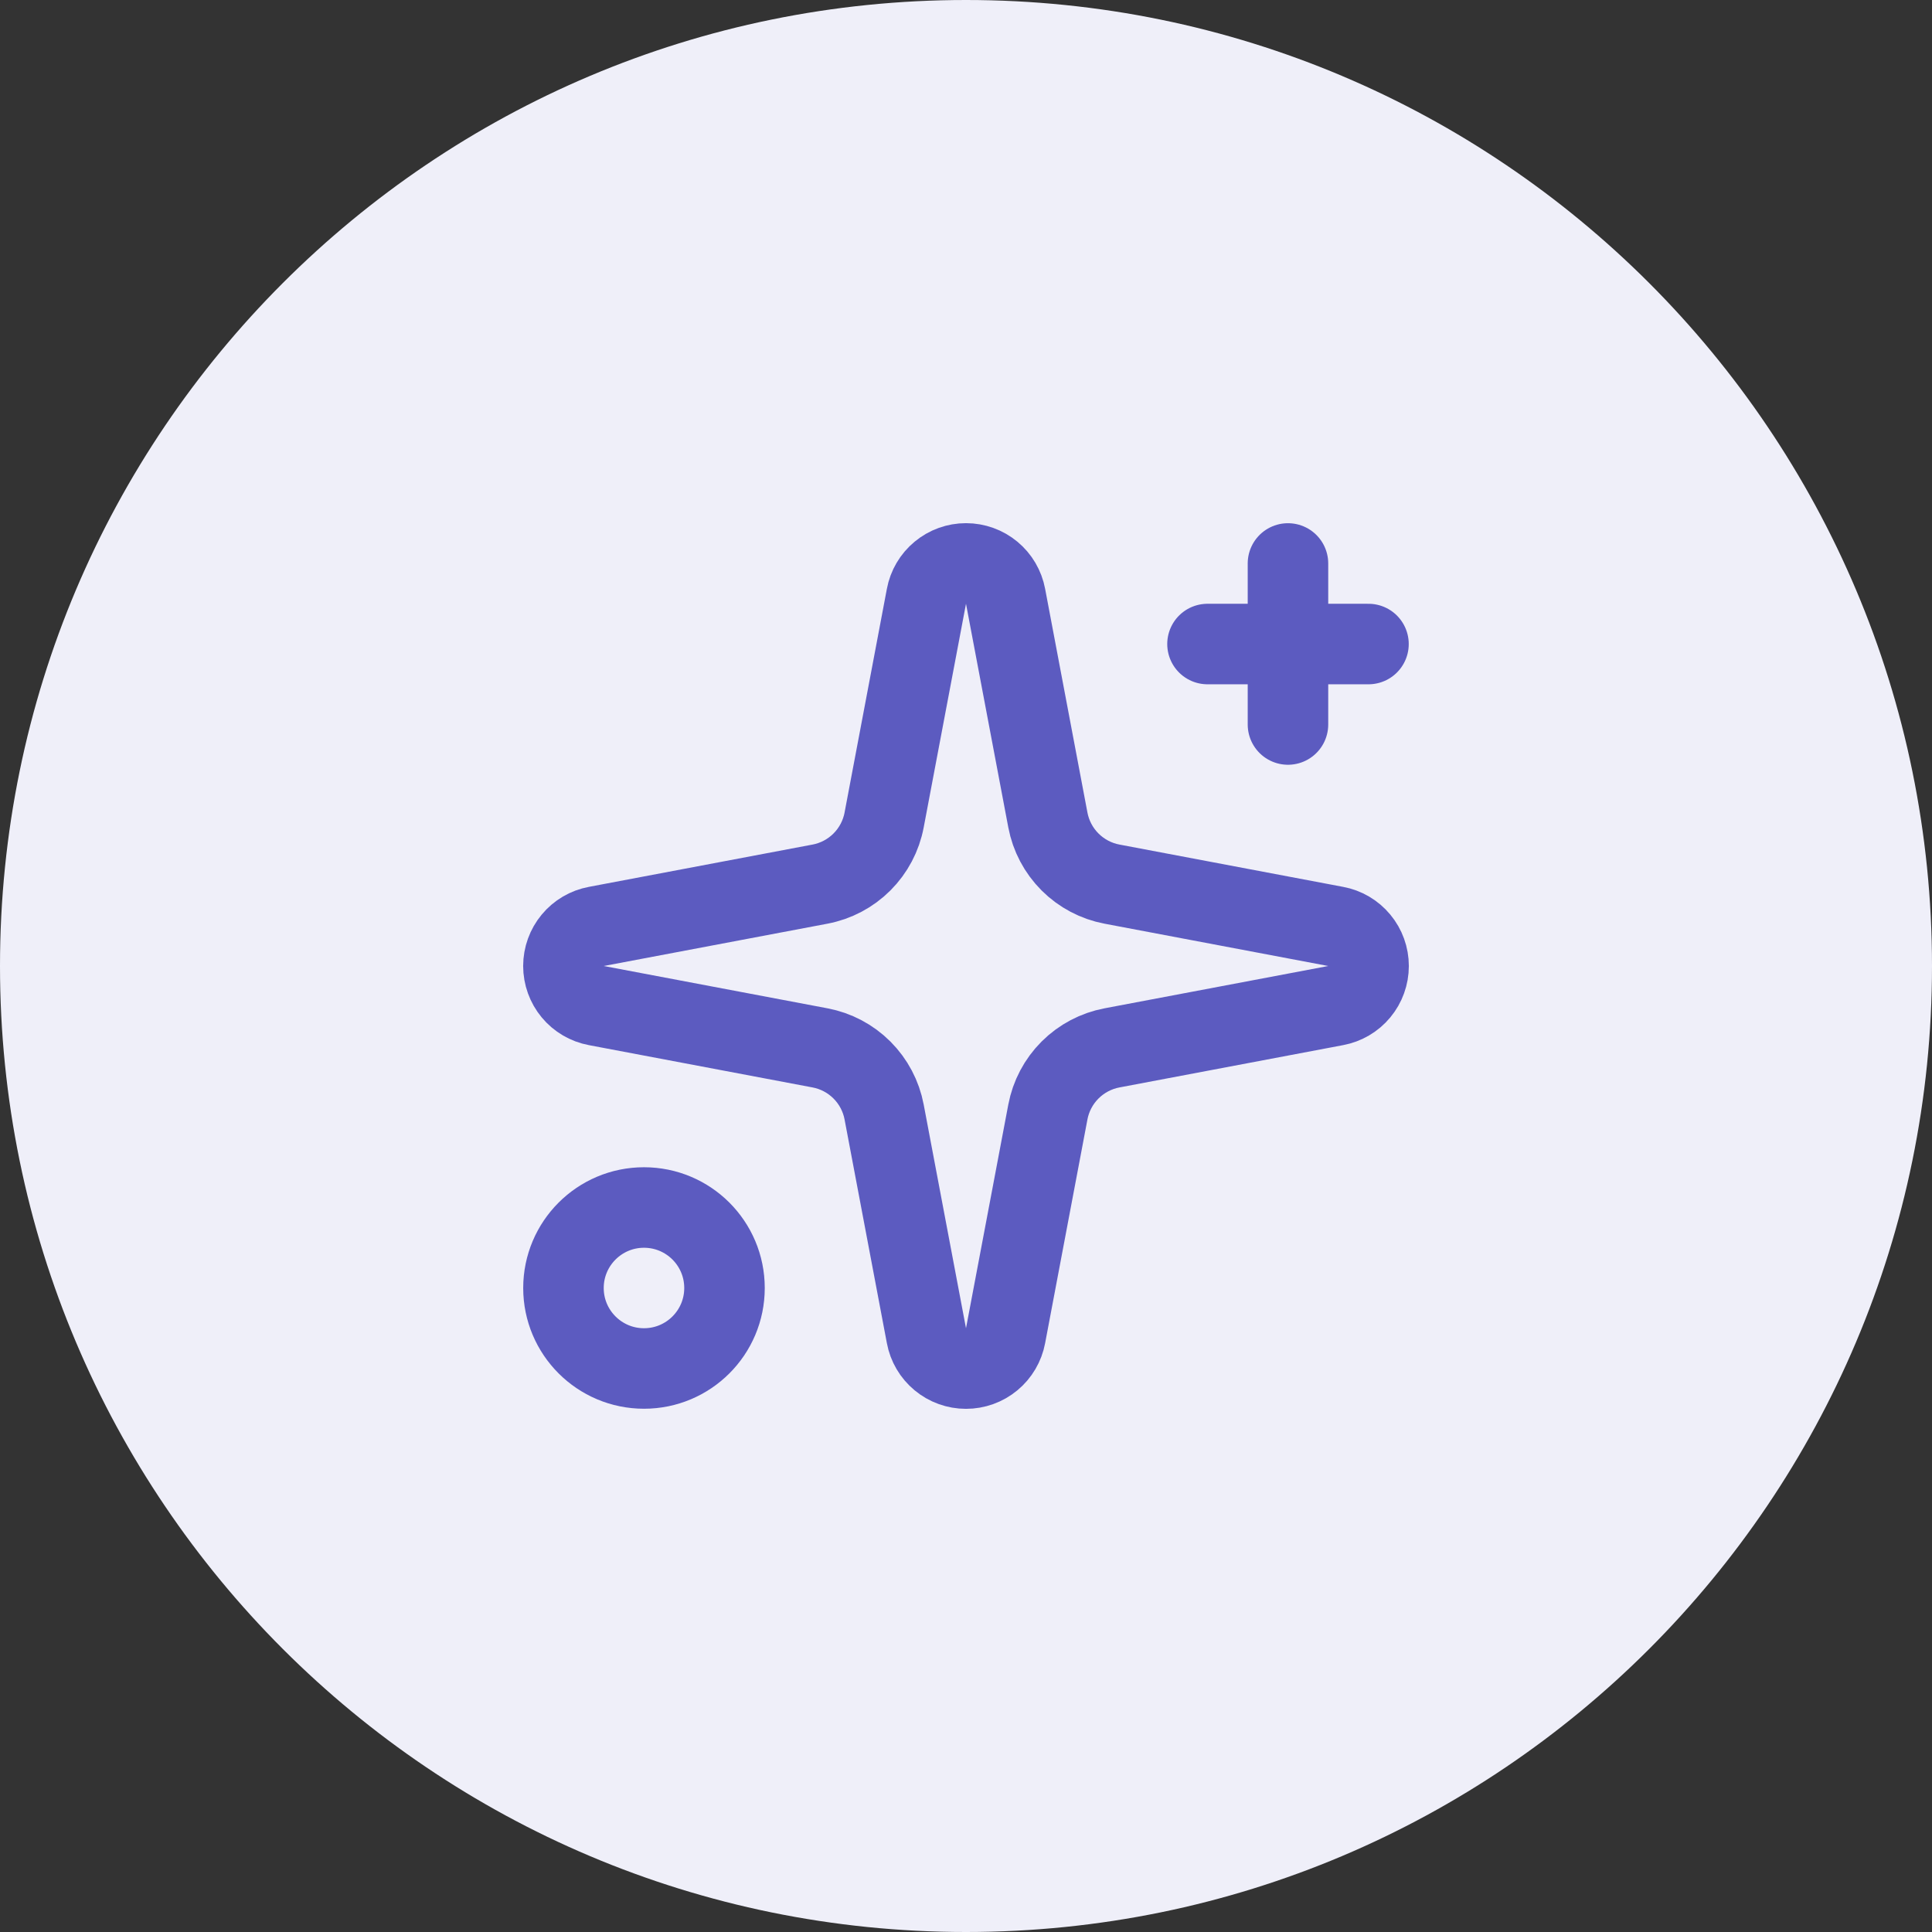
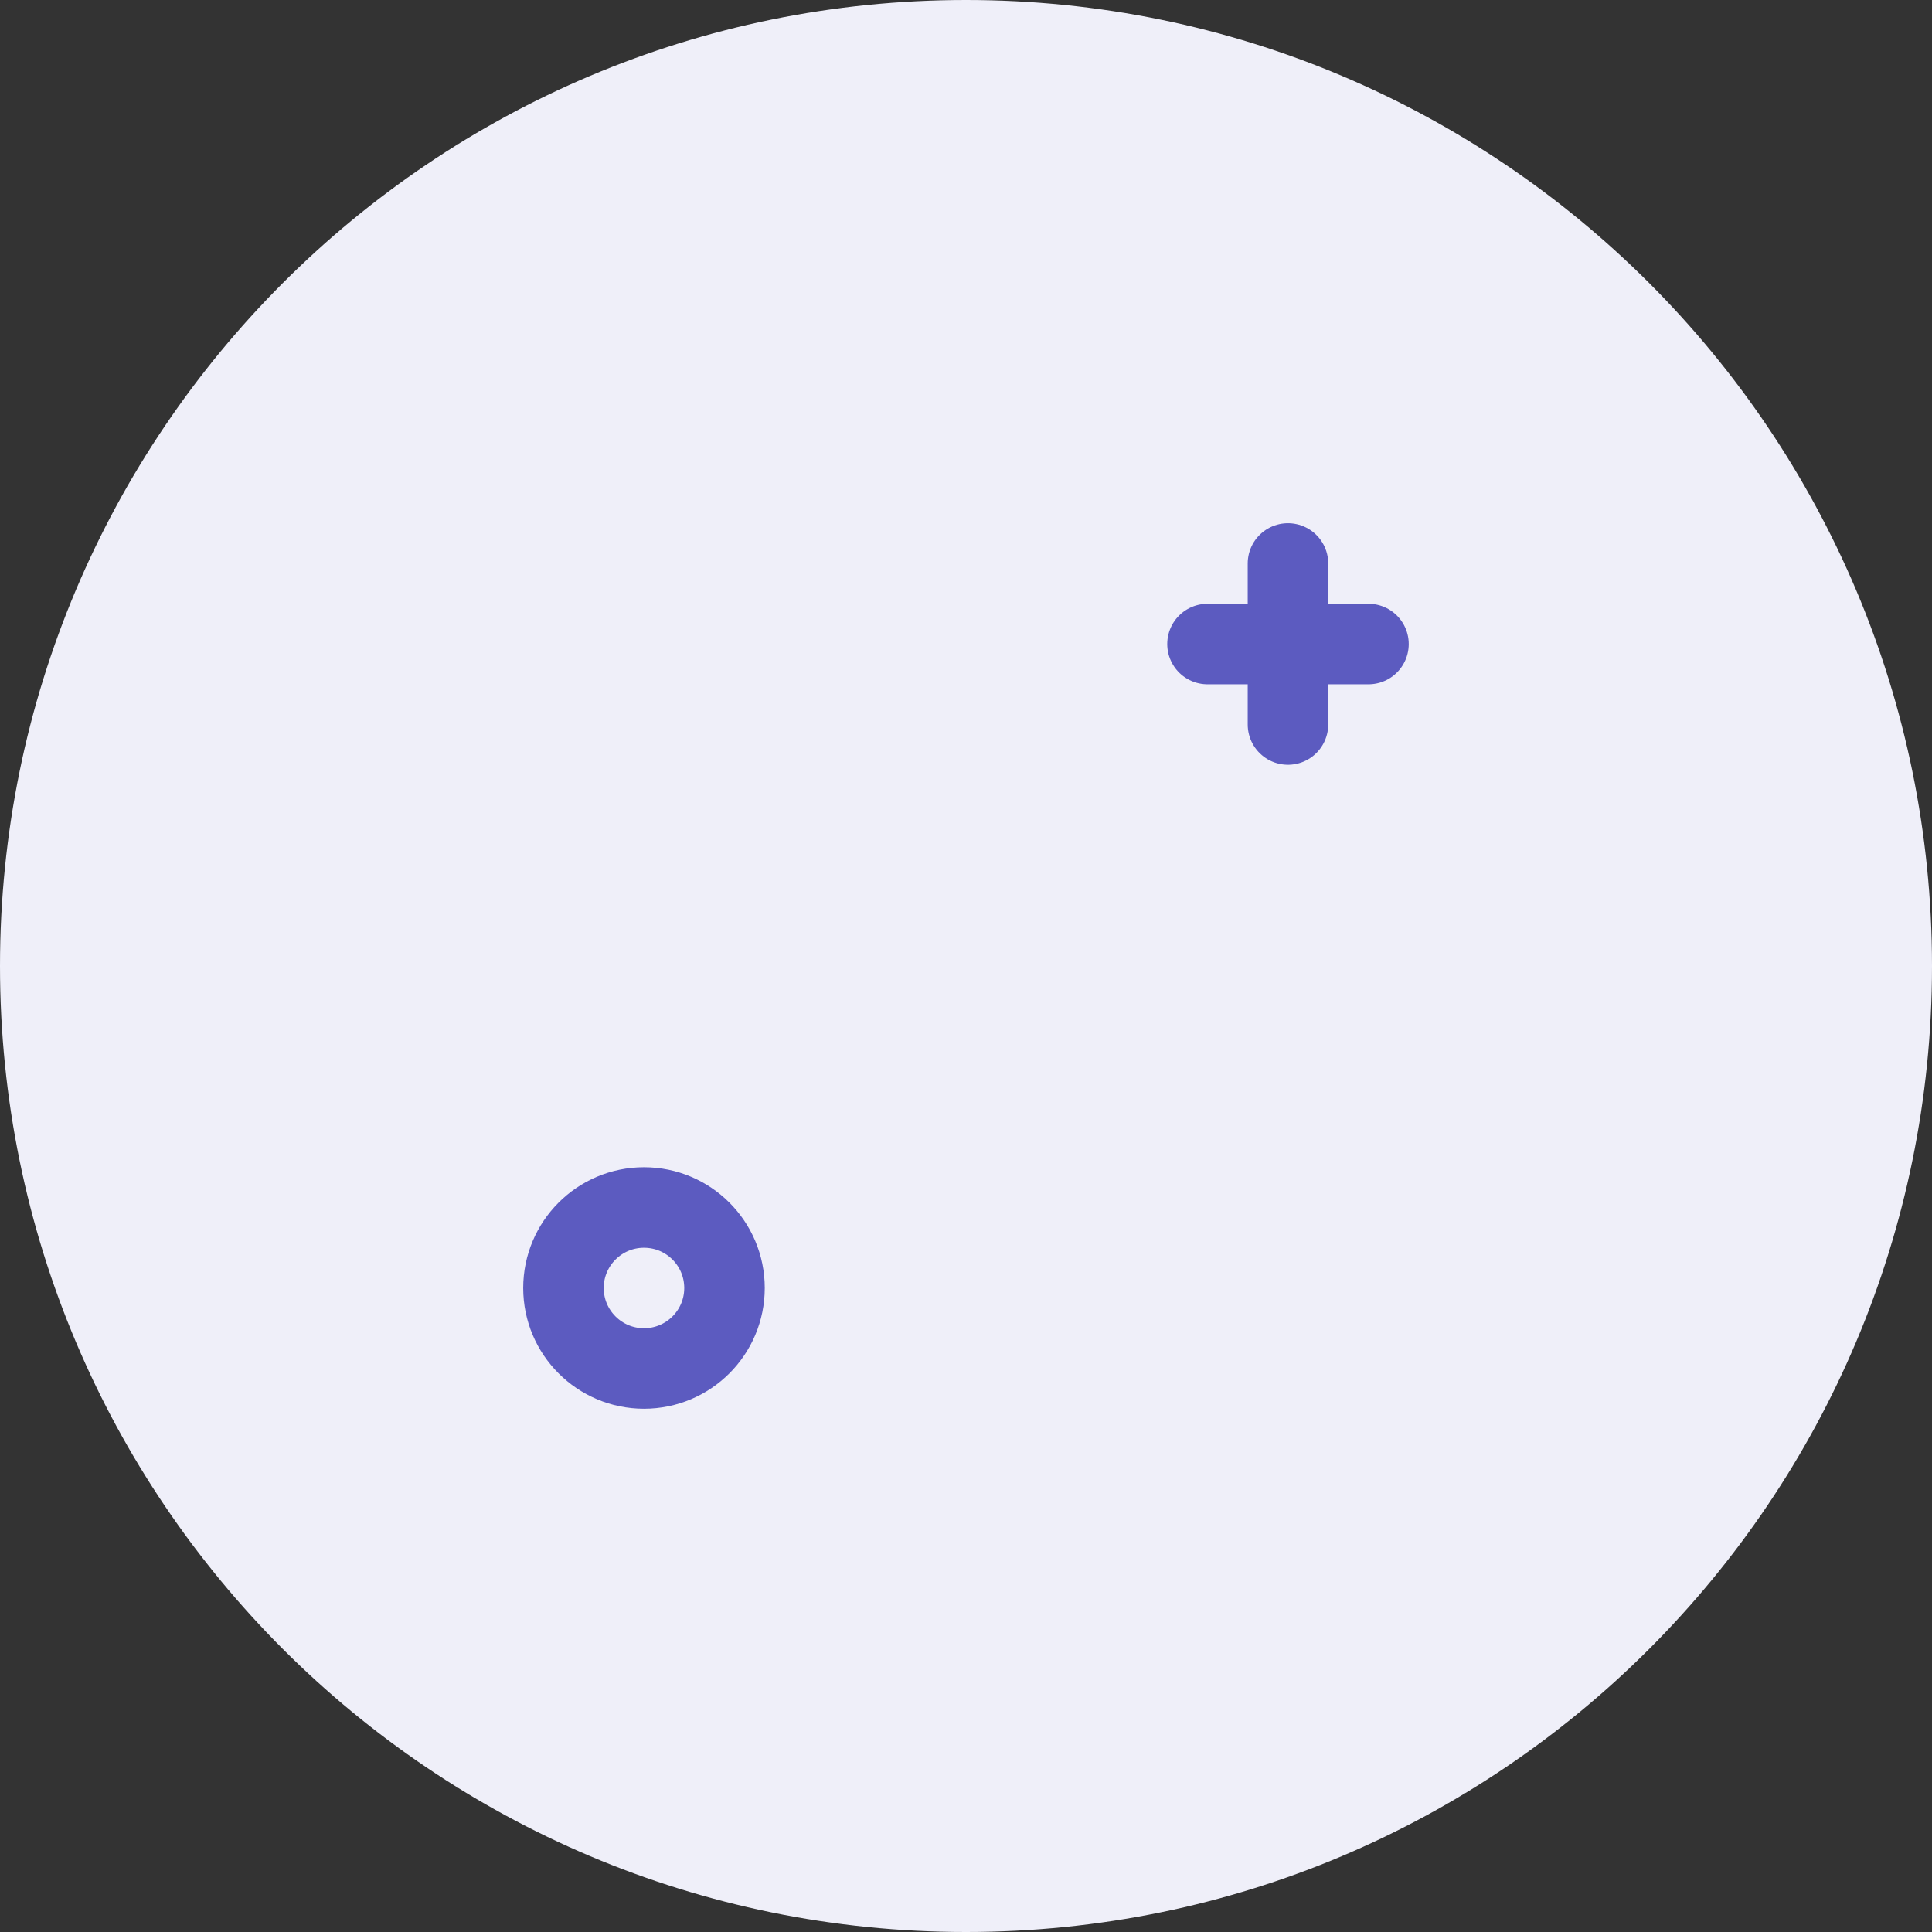
<svg xmlns="http://www.w3.org/2000/svg" width="40" height="40" viewBox="0 0 40 40" fill="none">
  <rect x="0" y="0" width="40" height="40" fill="#333333" stroke="none" />
-   <path d="M0 20C0 8.954 8.954 0 20 0C31.046 0 40 8.954 40 20C40 31.046 31.046 40 20 40C8.954 40 0 31.046 0 20Z" fill="#EFEFF9" />
+   <path d="M0 20C0 8.954 8.954 0 20 0C31.046 0 40 8.954 40 20C40 31.046 31.046 40 20 40C8.954 40 0 31.046 0 20" fill="#EFEFF9" />
  <g clip-path="url(#clip0_62_20569)">
-     <path d="M19.181 12.345C19.216 12.154 19.318 11.981 19.468 11.857C19.617 11.733 19.805 11.665 20 11.665C20.194 11.665 20.383 11.733 20.532 11.857C20.682 11.981 20.783 12.154 20.819 12.345L21.695 16.977C21.757 17.306 21.917 17.609 22.154 17.846C22.391 18.083 22.694 18.243 23.023 18.305L27.655 19.181C27.846 19.216 28.019 19.318 28.143 19.468C28.267 19.617 28.335 19.805 28.335 20C28.335 20.194 28.267 20.383 28.143 20.532C28.019 20.682 27.846 20.783 27.655 20.819L23.023 21.695C22.694 21.757 22.391 21.917 22.154 22.154C21.917 22.391 21.757 22.694 21.695 23.023L20.819 27.655C20.783 27.846 20.682 28.019 20.532 28.143C20.383 28.267 20.194 28.335 20 28.335C19.805 28.335 19.617 28.267 19.468 28.143C19.318 28.019 19.216 27.846 19.181 27.655L18.305 23.023C18.243 22.694 18.083 22.391 17.846 22.154C17.609 21.917 17.306 21.757 16.977 21.695L12.345 20.819C12.154 20.783 11.981 20.682 11.857 20.532C11.733 20.383 11.665 20.194 11.665 20C11.665 19.805 11.733 19.617 11.857 19.468C11.981 19.318 12.154 19.216 12.345 19.181L16.977 18.305C17.306 18.243 17.609 18.083 17.846 17.846C18.083 17.609 18.243 17.306 18.305 16.977L19.181 12.345Z" stroke="#5C5BC0" stroke-width="1.667" stroke-linecap="round" stroke-linejoin="round" />
    <path d="M26.666 11.666V15" stroke="#5C5BC0" stroke-width="1.667" stroke-linecap="round" stroke-linejoin="round" />
    <path d="M28.333 13.334H25" stroke="#5C5BC0" stroke-width="1.667" stroke-linecap="round" stroke-linejoin="round" />
    <path d="M13.333 28.333C14.254 28.333 15 27.587 15 26.667C15 25.746 14.254 25 13.333 25C12.413 25 11.666 25.746 11.666 26.667C11.666 27.587 12.413 28.333 13.333 28.333Z" stroke="#5C5BC0" stroke-width="1.667" stroke-linecap="round" stroke-linejoin="round" />
  </g>
  <defs>
    <clipPath id="clip0_62_20569">
      <rect width="20" height="20" fill="white" transform="translate(10 10)" />
    </clipPath>
  </defs>
</svg>